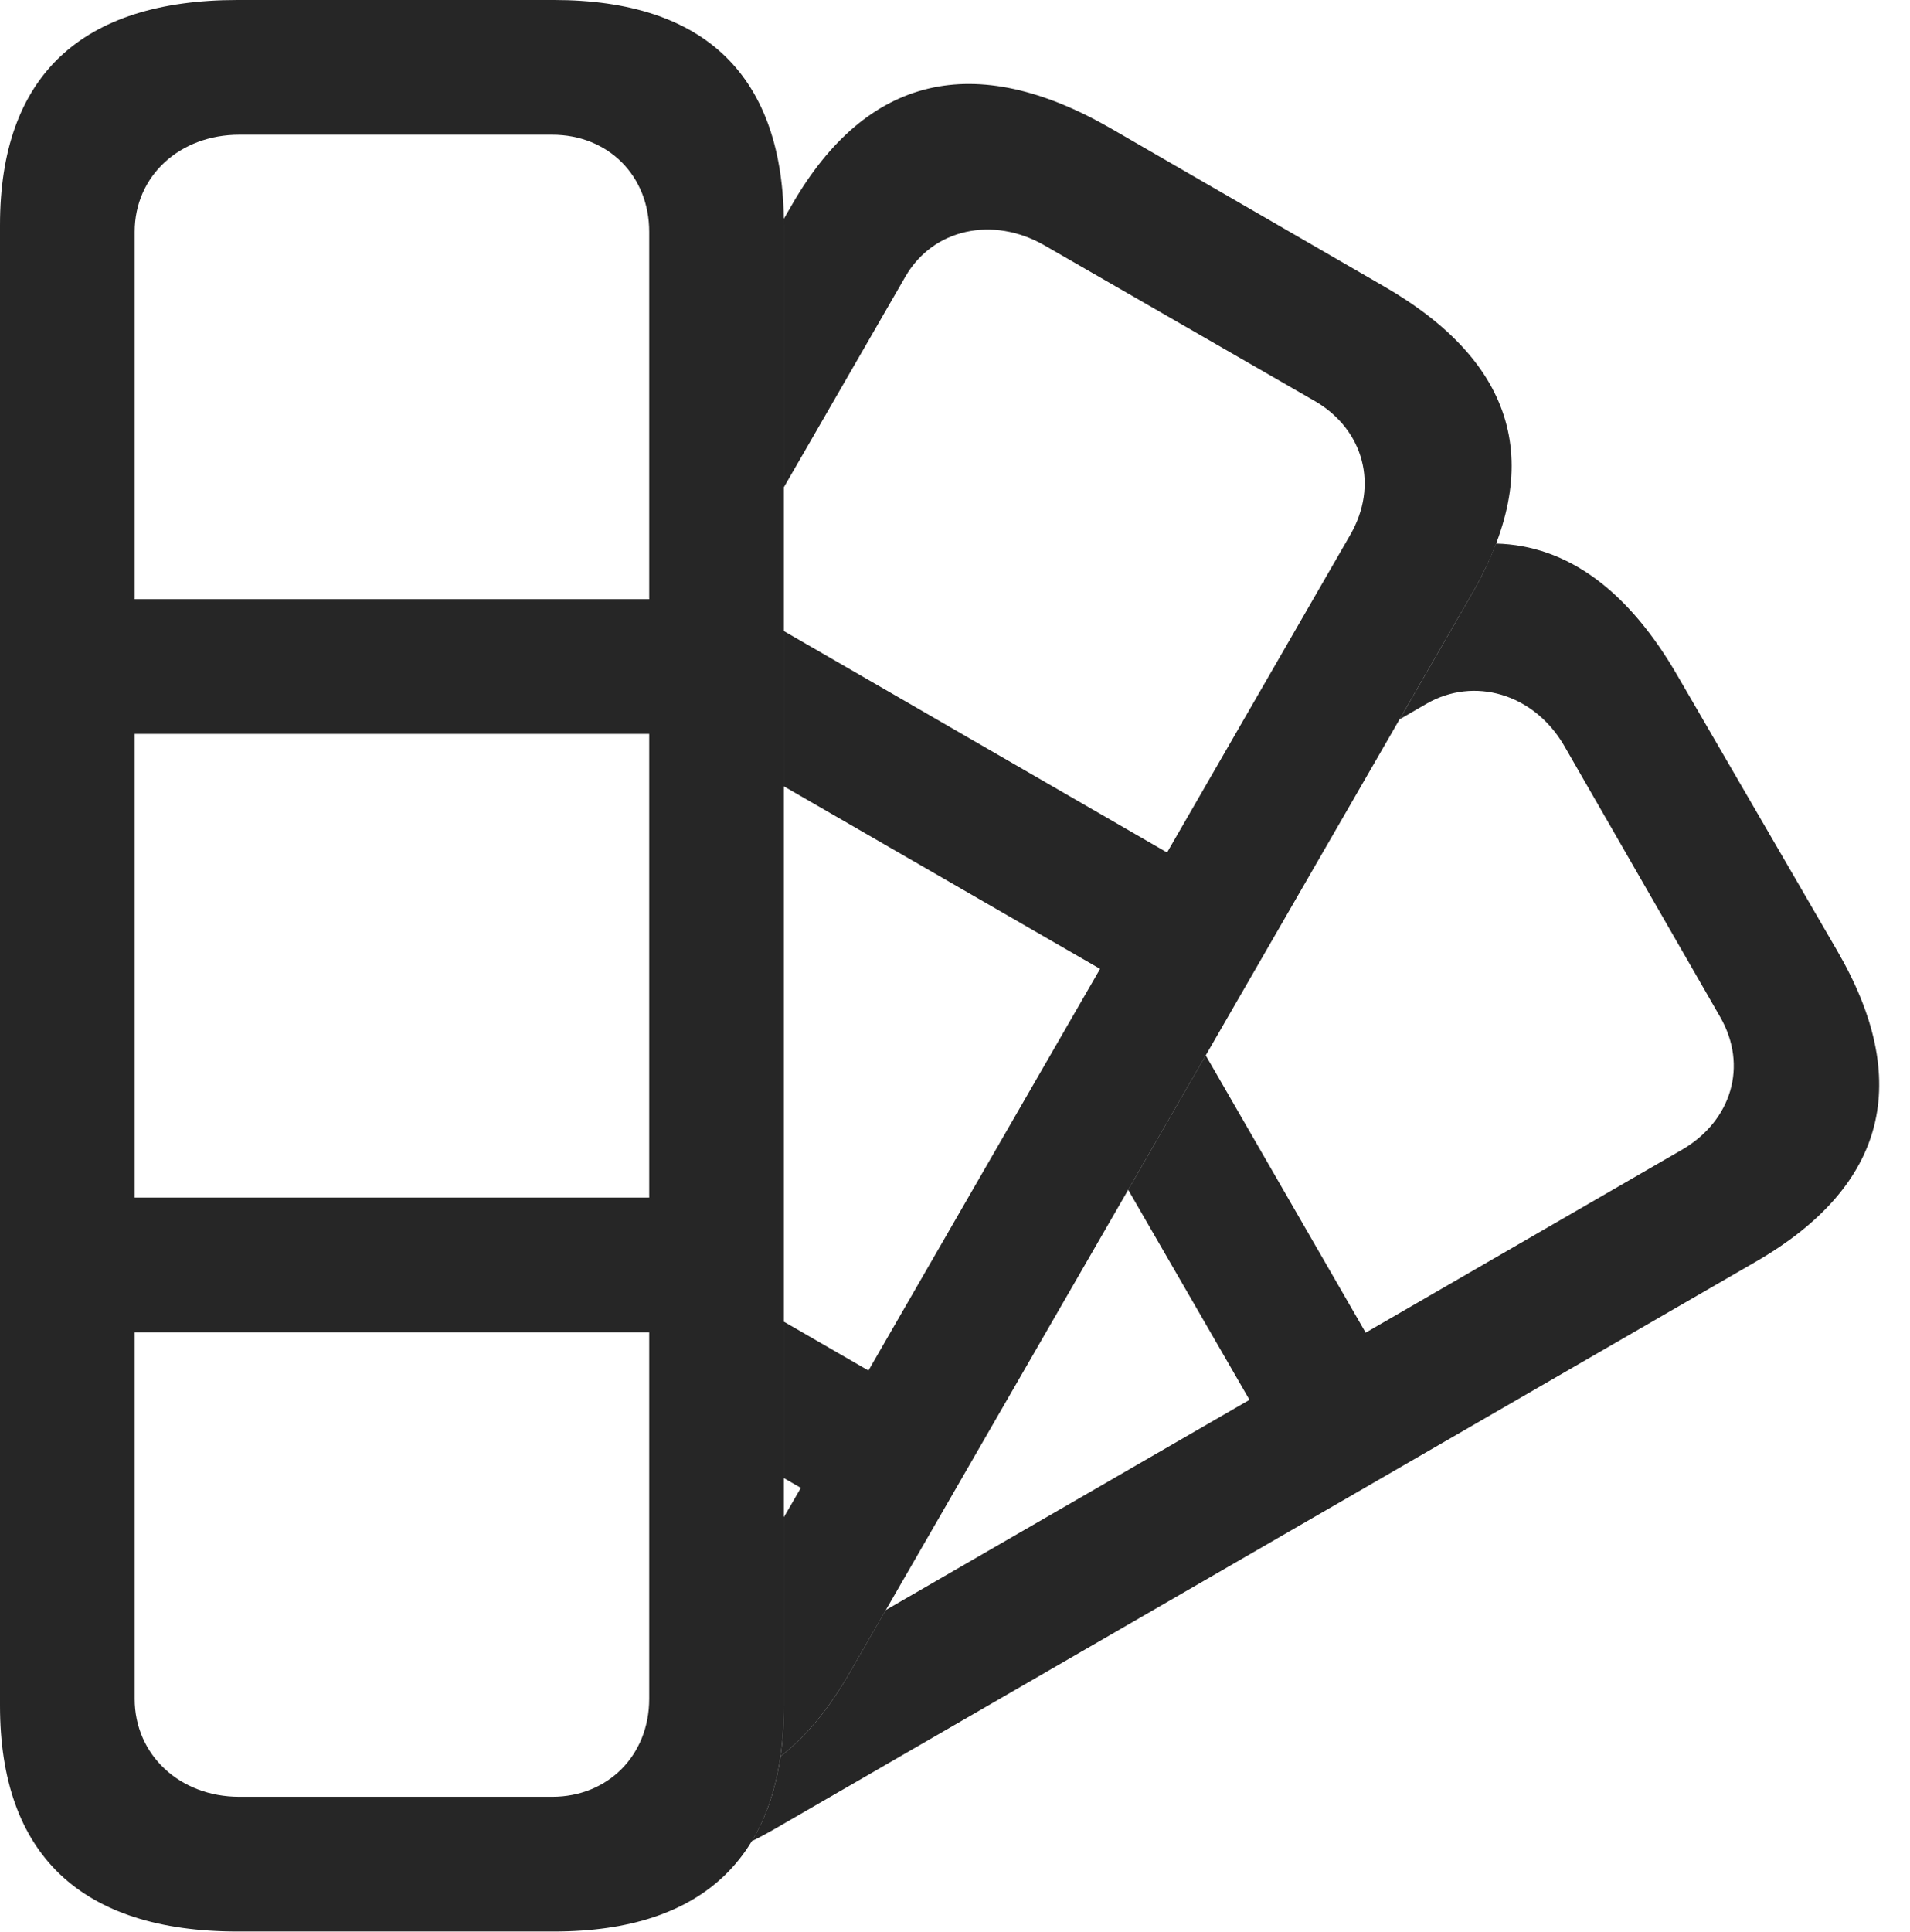
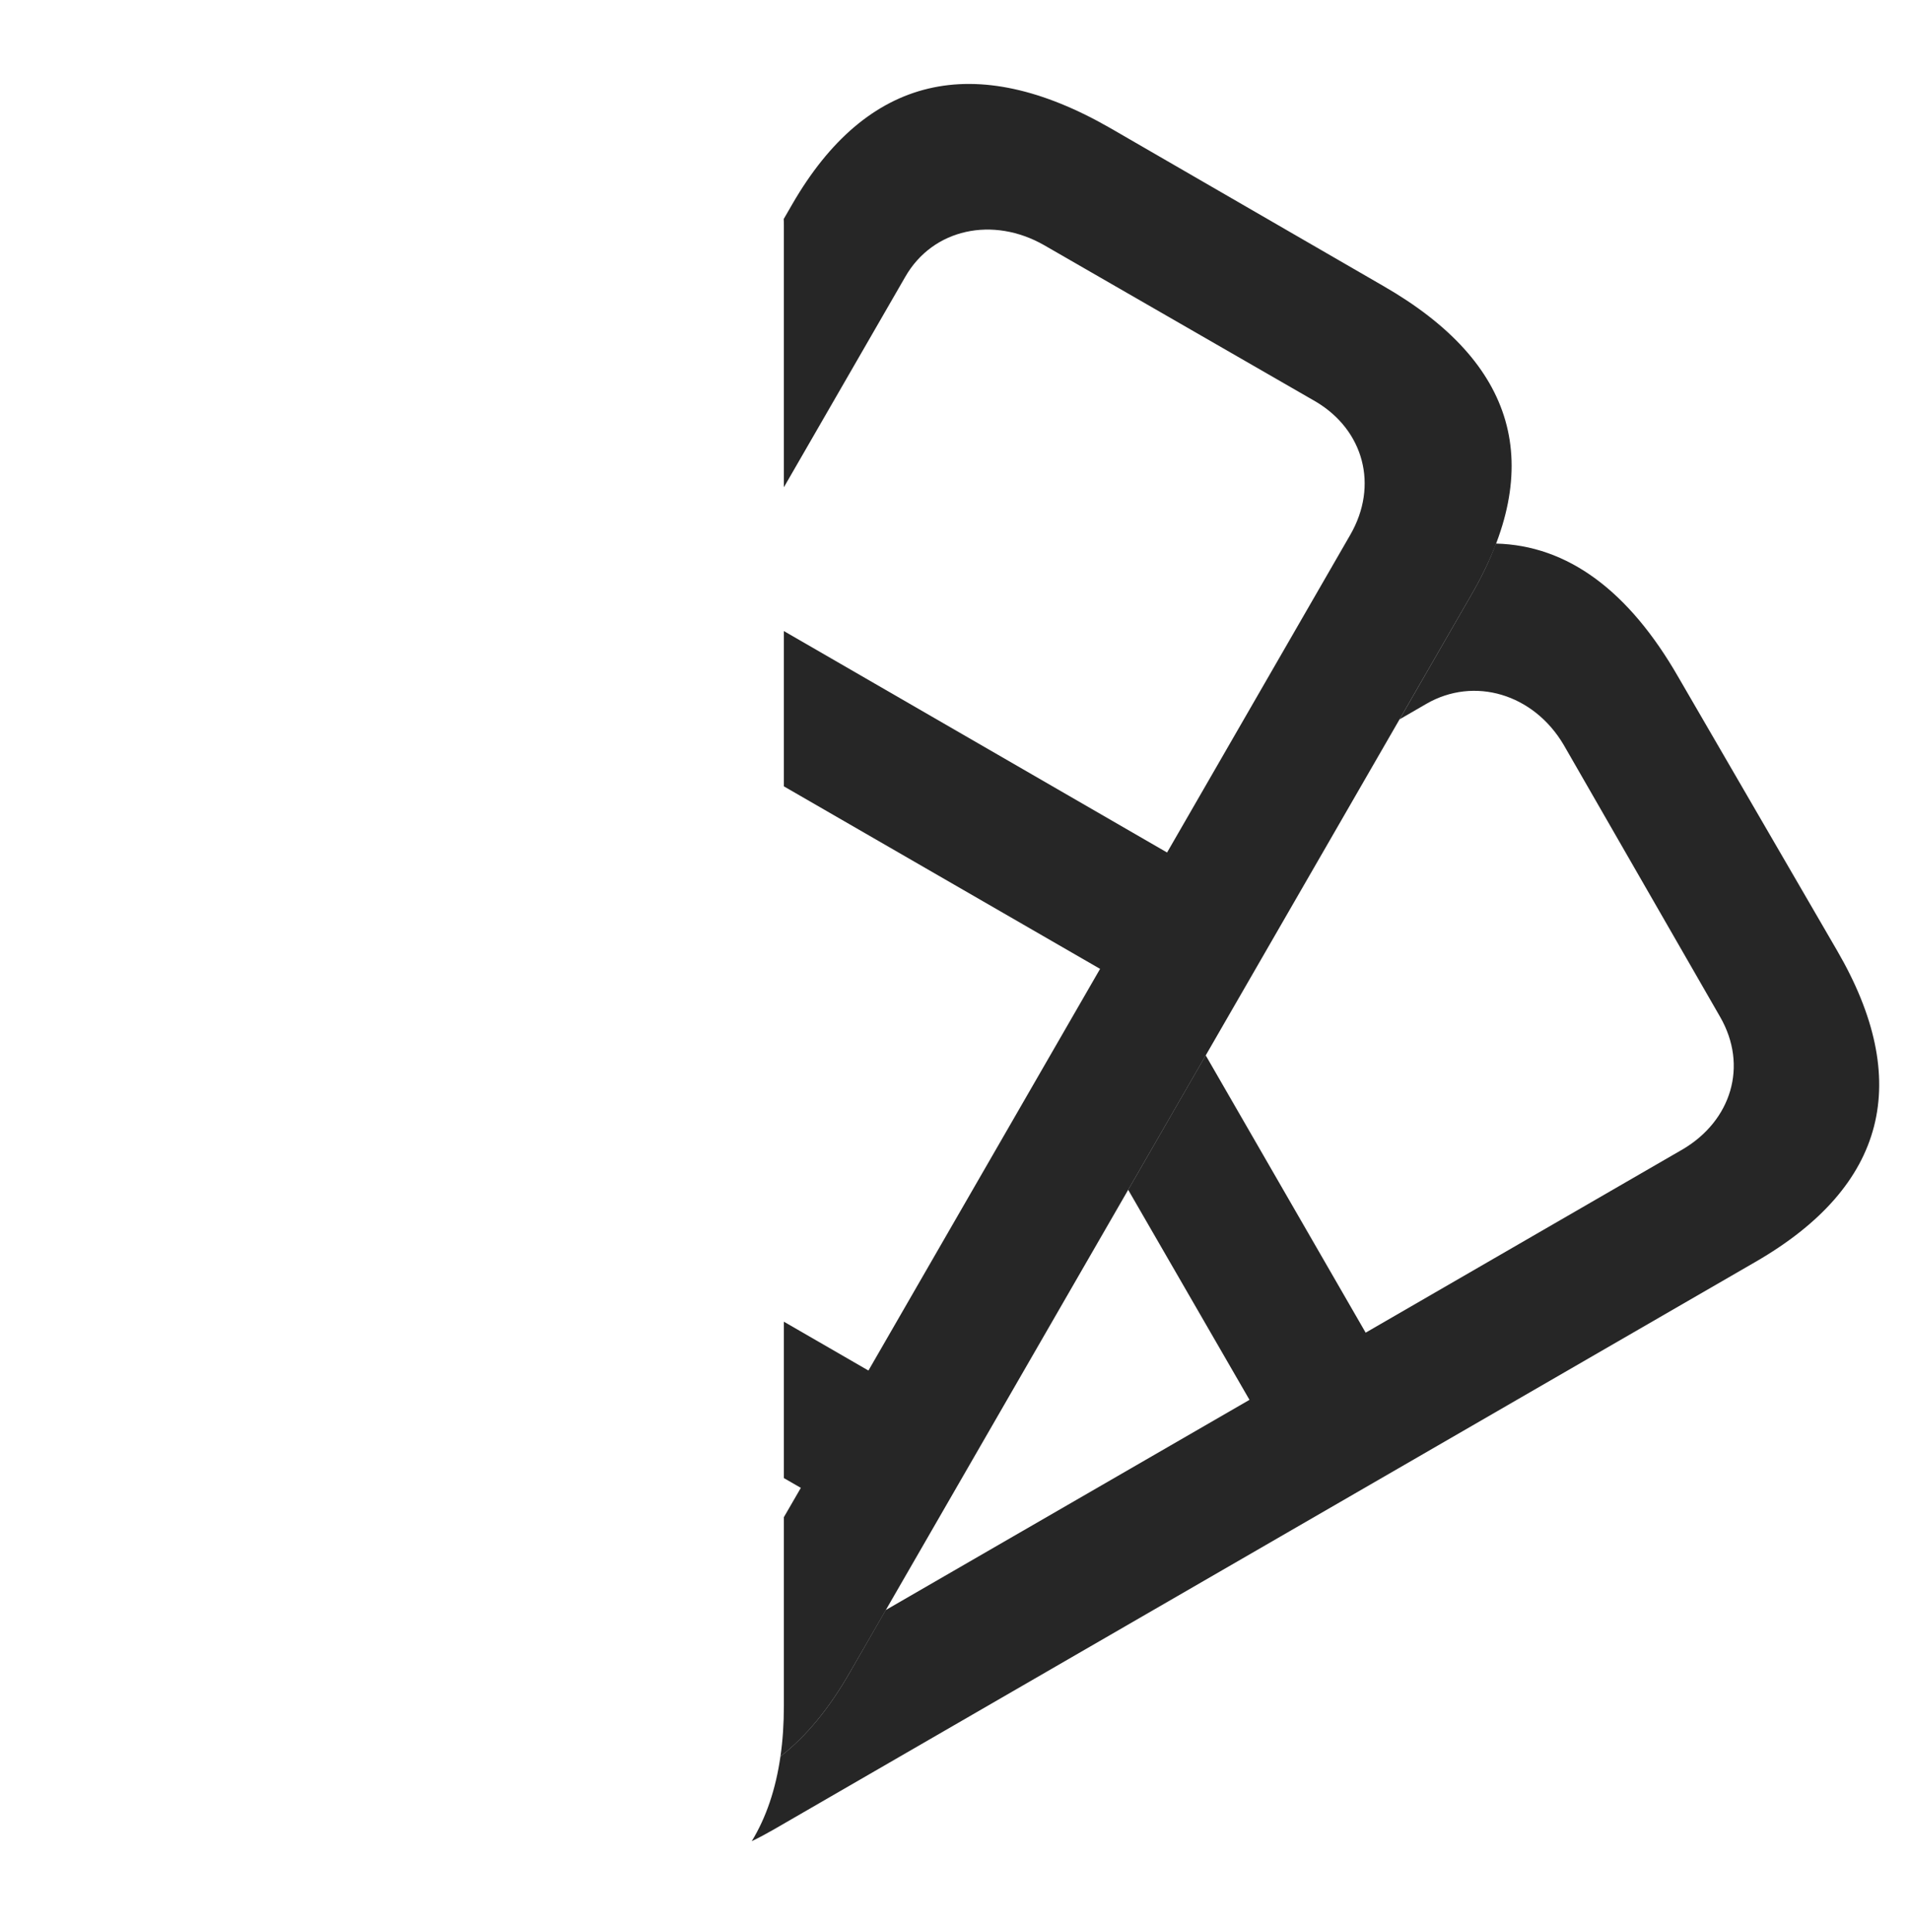
<svg xmlns="http://www.w3.org/2000/svg" version="1.1" viewBox="0 0 22.295 22.549">
  <g>
    <rect height="22.549" opacity="0" width="22.295" x="0" y="0" />
    <path d="M19.59 7.9L21.445 11.094C22.324 12.607 22.031 13.838 20.488 14.727L9.033 21.348C8.946 21.398 8.86 21.444 8.775 21.485C8.943 21.209 9.055 20.88 9.11 20.496C9.41 20.263 9.681 19.934 9.922 19.512L10.339 18.788L14.585 16.335L13.169 13.884L14.074 12.315L15.941 15.551L19.648 13.408C20.205 13.076 20.41 12.441 20.078 11.865L18.252 8.691C17.9 8.096 17.207 7.891 16.65 8.213L16.337 8.394L17.168 6.953C17.29 6.743 17.389 6.54 17.462 6.343C18.298 6.364 19.011 6.892 19.59 7.9Z" fill="black" fill-opacity="0.85" />
    <path d="M12.959 1.494L16.152 3.34C17.695 4.229 18.057 5.43 17.168 6.953L9.922 19.512C9.681 19.934 9.41 20.263 9.11 20.496C9.137 20.311 9.15 20.113 9.15 19.902L9.15 17.704L9.348 17.362L9.15 17.248L9.15 15.423L10.137 15.993L12.841 11.306L9.15 9.176L9.15 7.364L13.623 9.948L15.762 6.24C16.094 5.664 15.918 5.02 15.361 4.688L12.188 2.861C11.592 2.52 10.889 2.666 10.566 3.232L9.15 5.686L9.15 2.627C9.15 2.603 9.15 2.578 9.148 2.556L9.248 2.383C10.117 0.879 11.377 0.586 12.959 1.494Z" fill="black" fill-opacity="0.85" />
-     <path d="M2.773 22.539L6.465 22.539C8.232 22.539 9.15 21.641 9.15 19.902L9.15 2.627C9.15 0.889 8.232 0 6.465 0L2.773 0C0.947 0 0 0.889 0 2.627L0 19.902C0 21.641 0.947 22.539 2.773 22.539ZM2.793 20.967C2.1 20.967 1.572 20.479 1.572 19.824L1.572 2.705C1.572 2.051 2.1 1.572 2.793 1.572L6.445 1.572C7.1 1.572 7.578 2.051 7.578 2.705L7.578 19.824C7.578 20.479 7.1 20.967 6.445 20.967ZM0.811 8.564L8.34 8.564L8.34 6.992L0.811 6.992ZM0.811 15.547L8.34 15.547L8.34 13.975L0.811 13.975Z" fill="black" fill-opacity="0.85" />
  </g>
</svg>